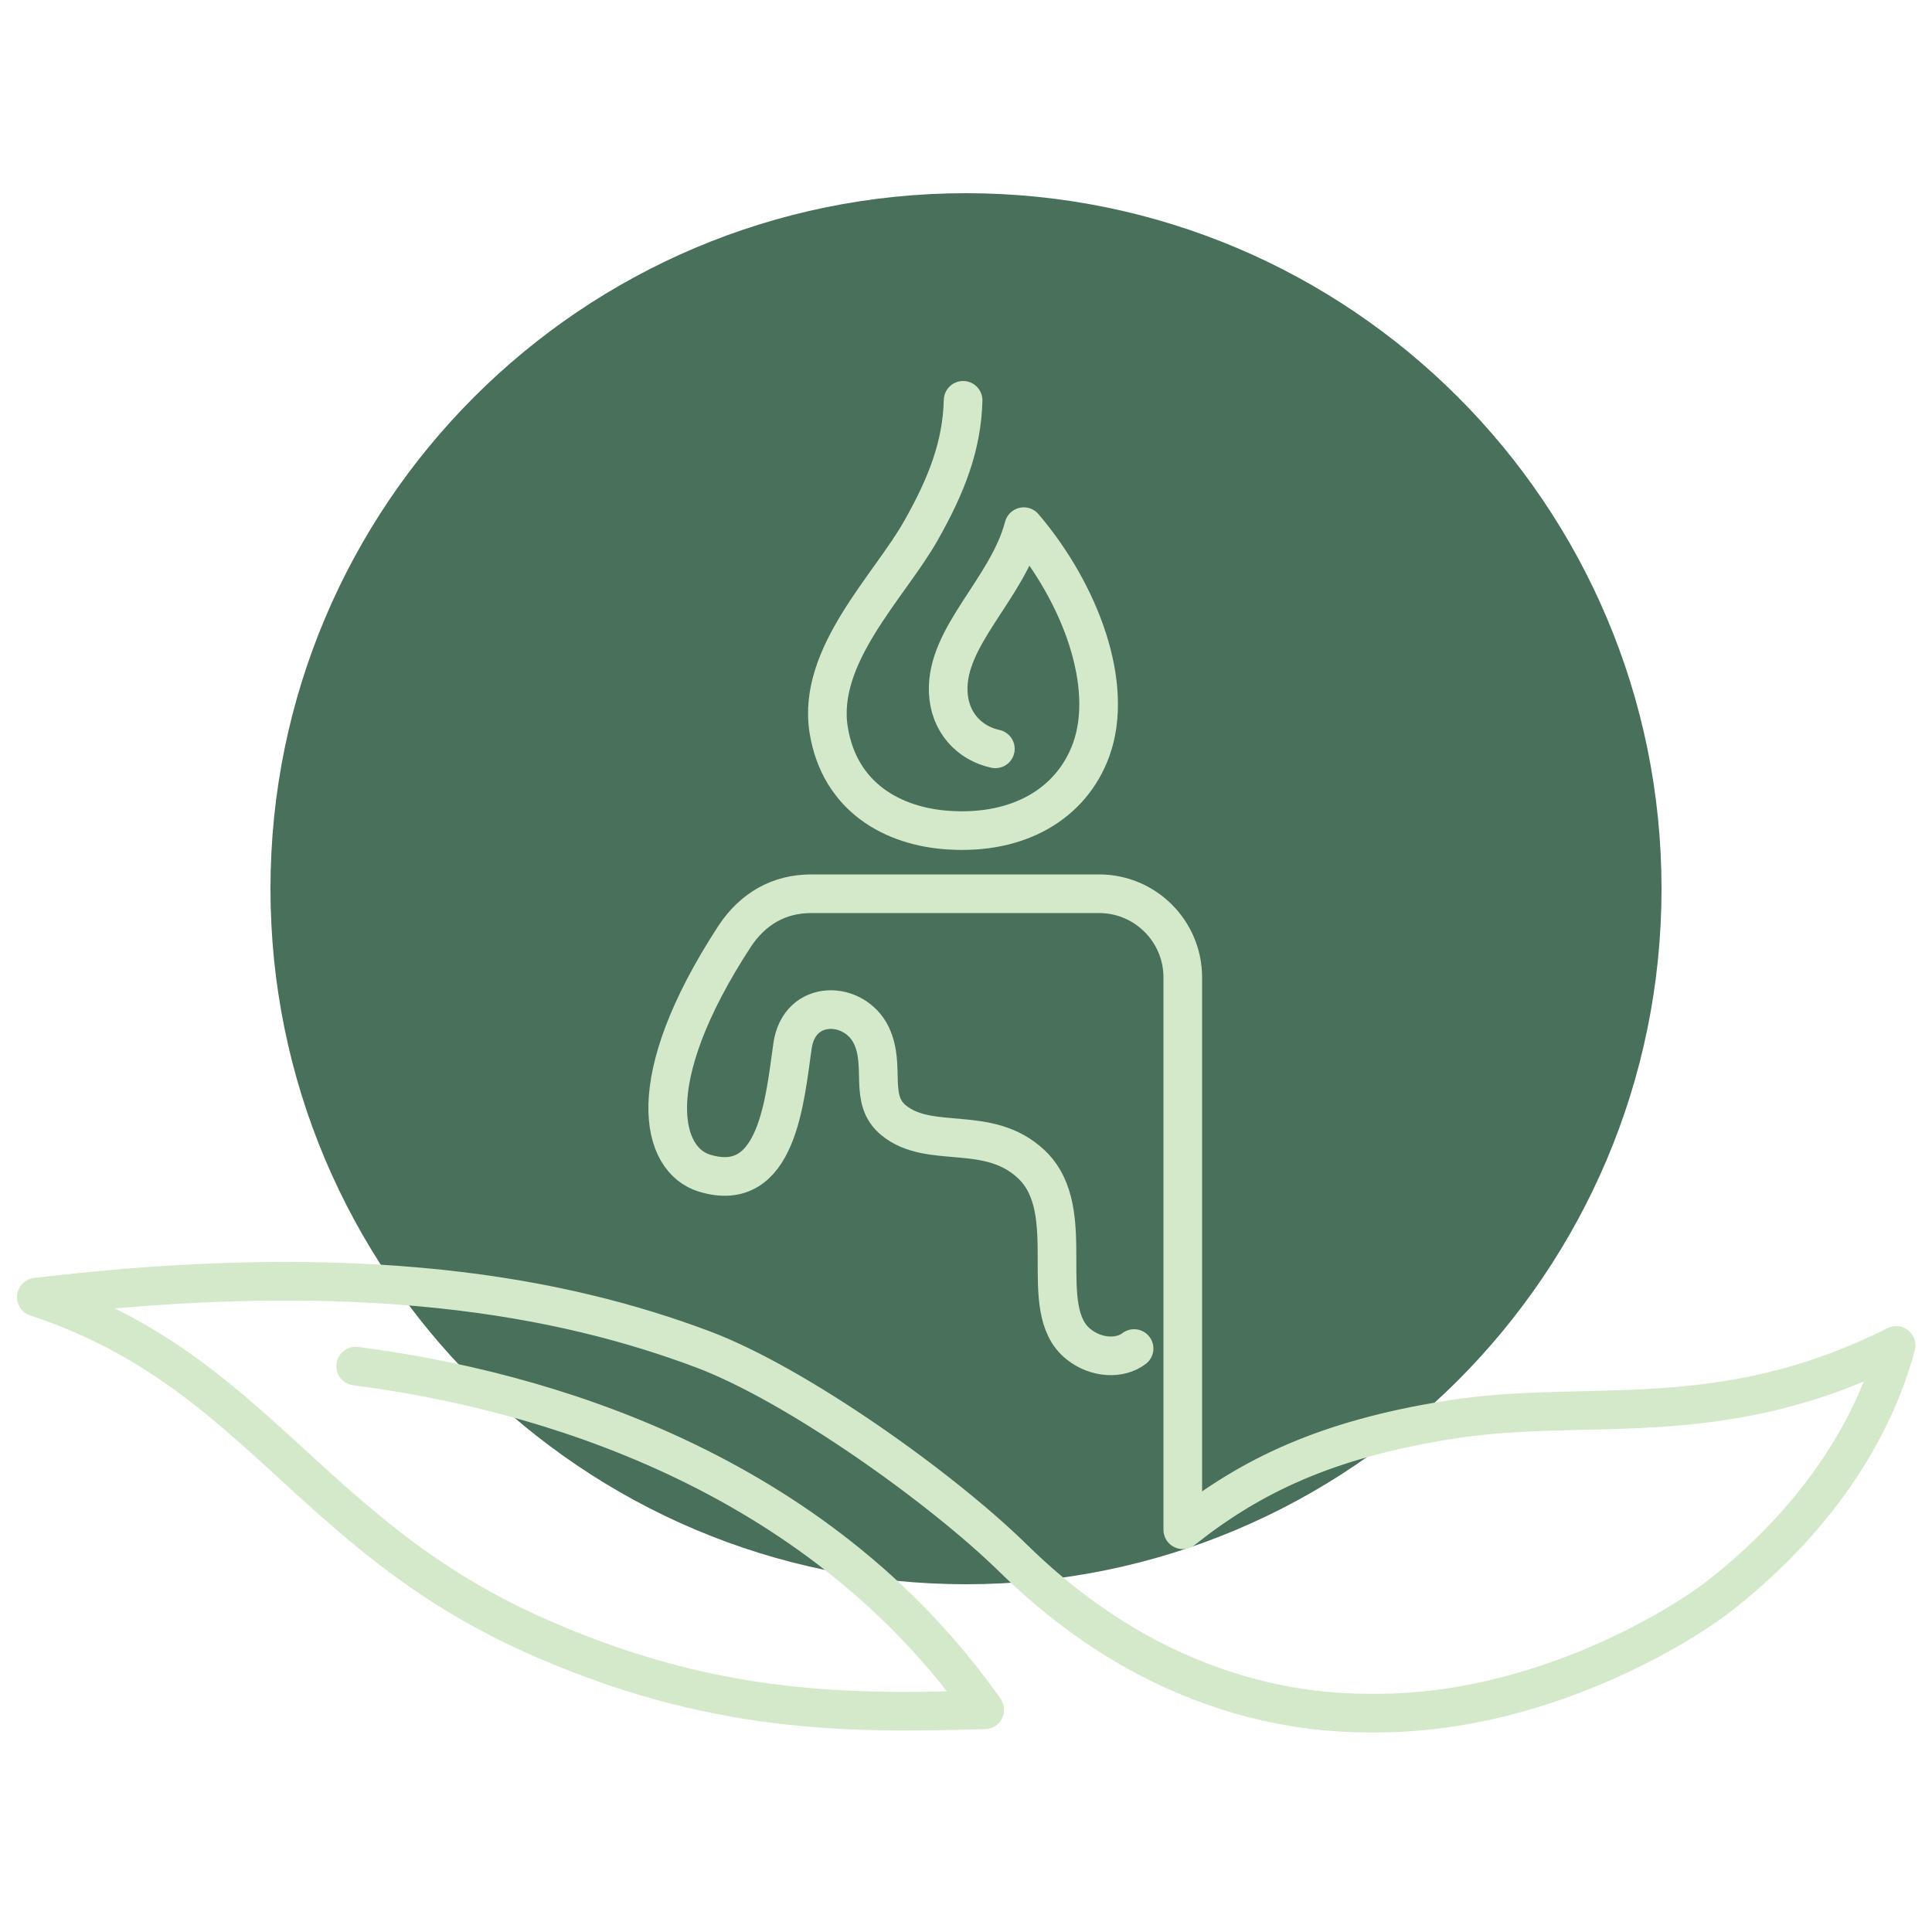
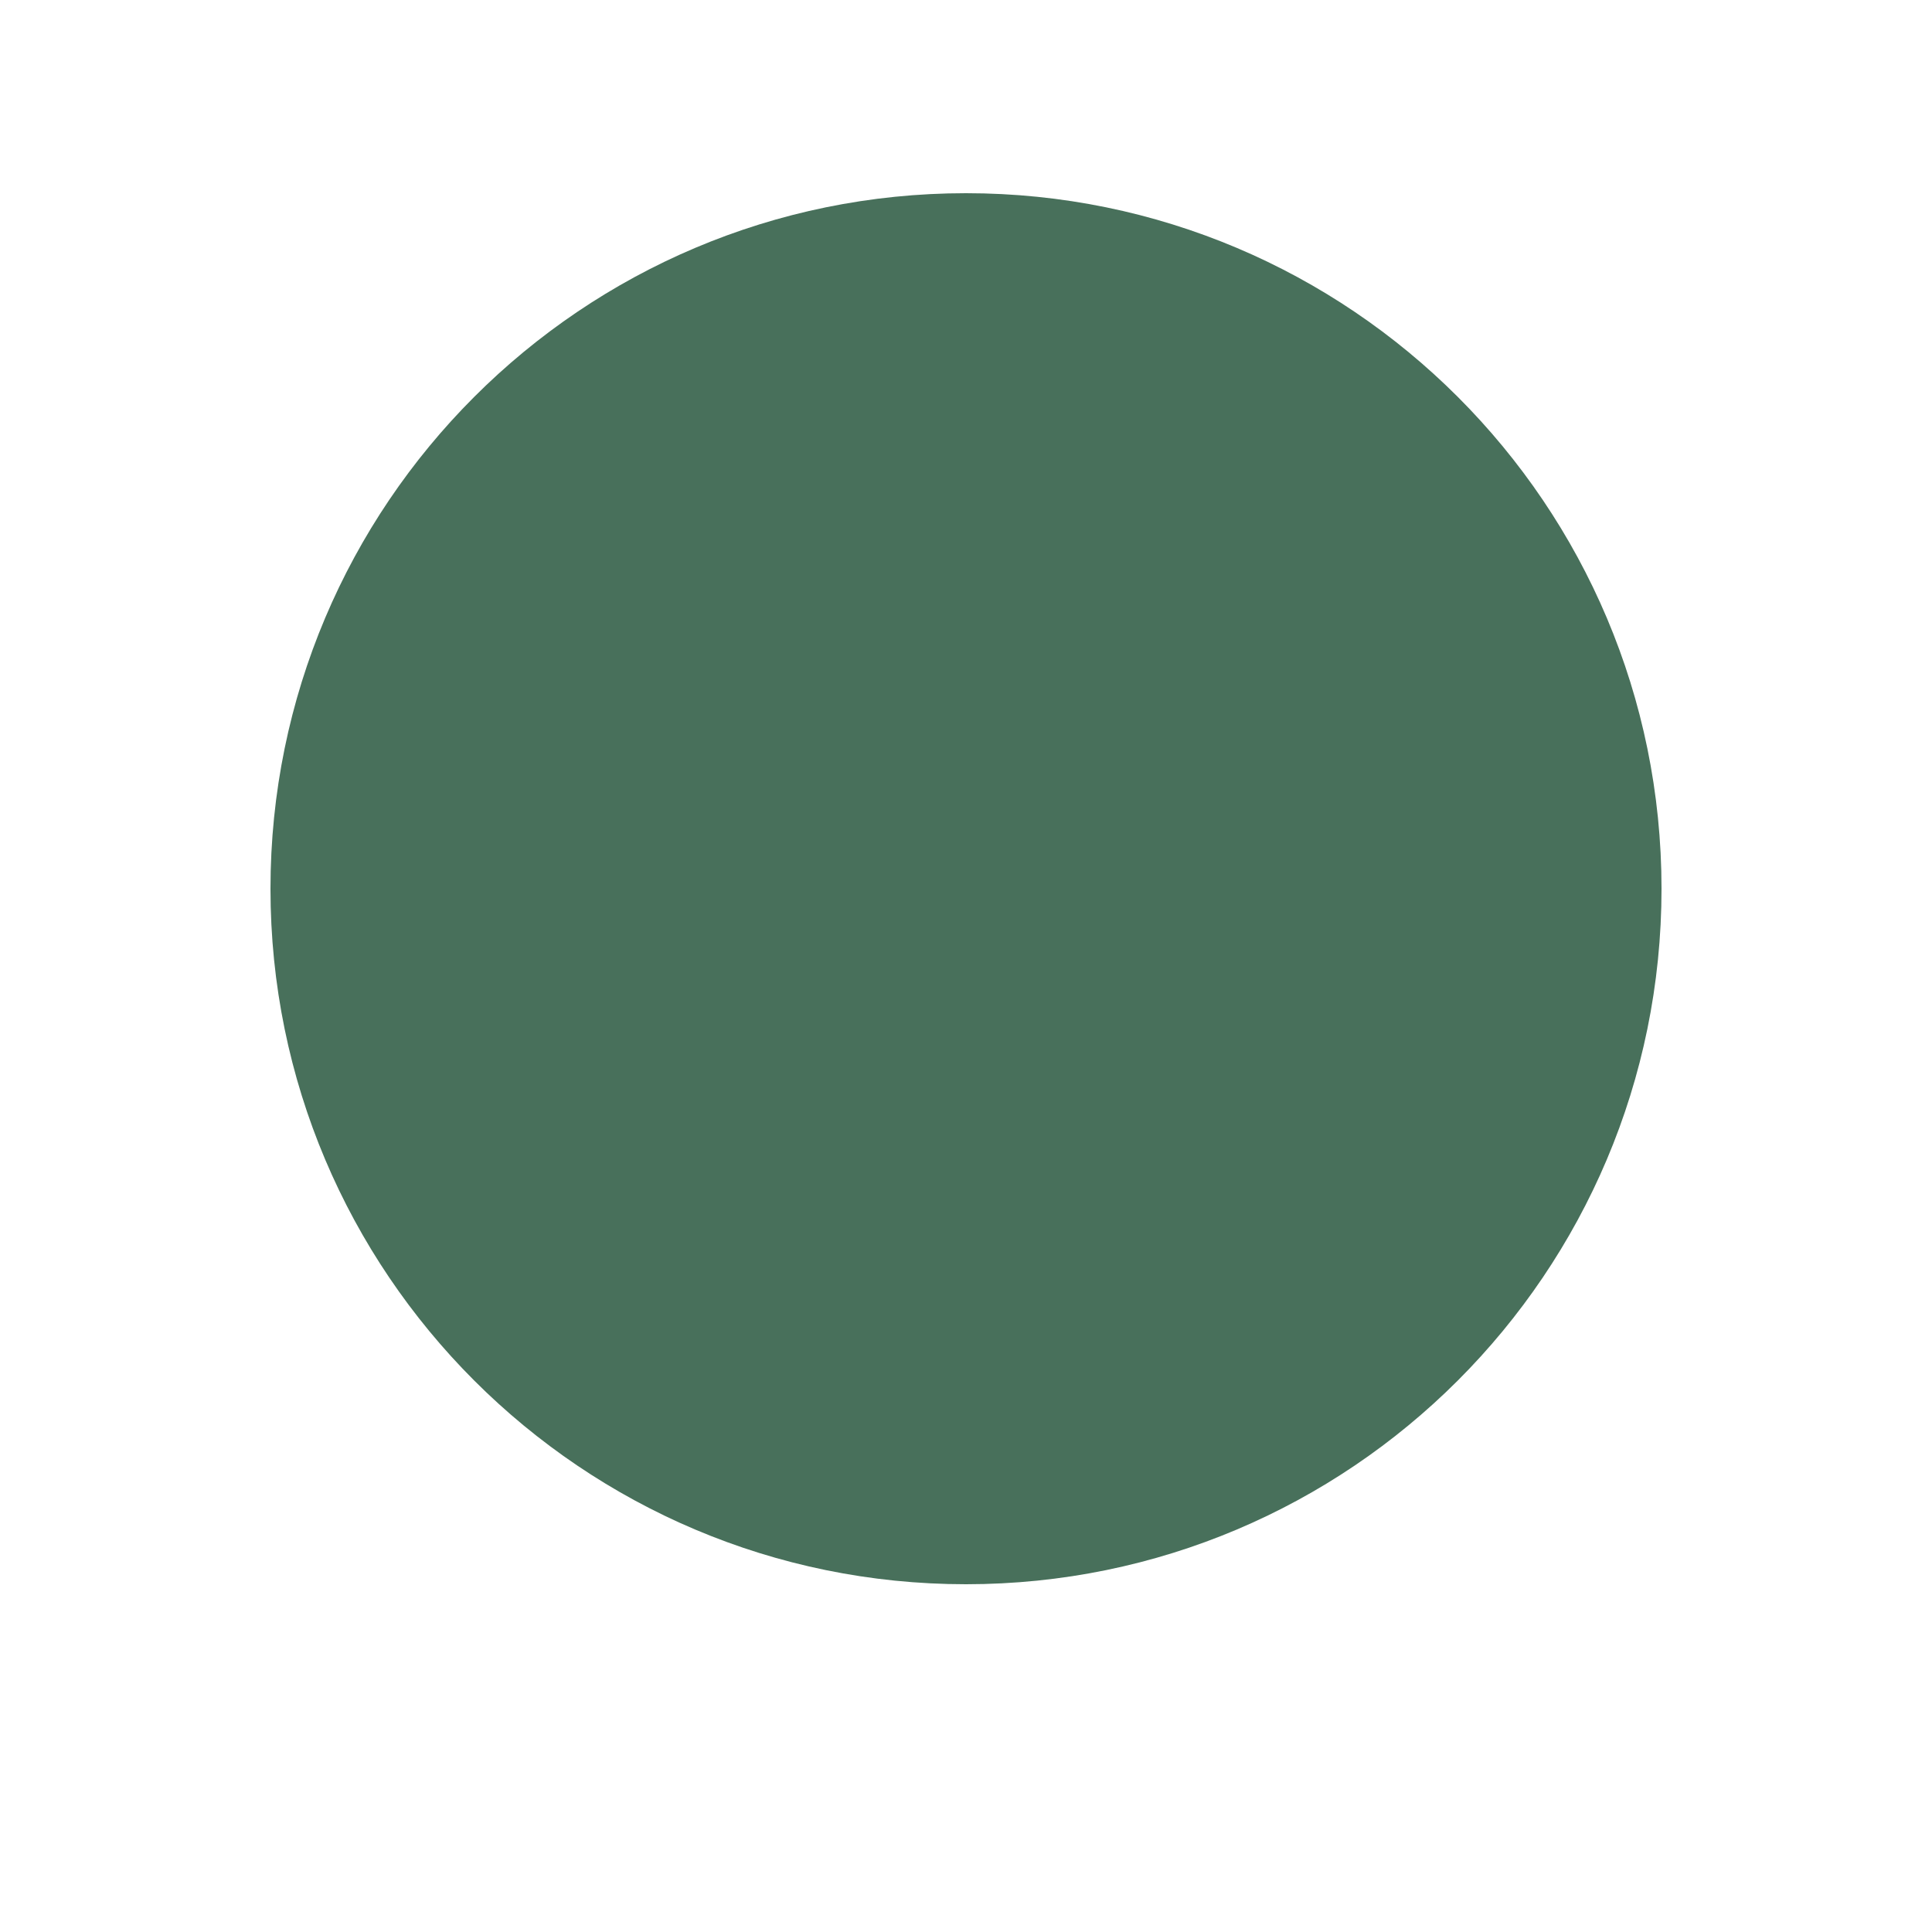
<svg xmlns="http://www.w3.org/2000/svg" width="50" height="50" viewBox="0 0 50 50" fill="none">
  <path d="M25 41C34.941 41 43 32.941 43 23C43 13.059 34.941 5 25 5C15.059 5 7 13.059 7 23C7 32.941 15.059 41 25 41Z" fill="#48705B" />
-   <path d="M9.205 35.355C13.96 35.965 21.1 38.02 25.485 44.25C22.08 44.345 18.45 44.405 13.765 42.29C7.94 39.66 6.59 35.435 0.94 33.57C9.385 32.56 14.57 33.56 18.2 34.925C20.615 35.835 24.365 38.505 26.23 40.335C30.37 44.395 34.54 44.335 35.64 44.335C39.815 44.335 43.445 42.13 44.52 41.285C47.26 39.13 48.565 36.725 49.07 34.82C44.475 37.13 41.085 36.165 37.505 36.745C34.32 37.25 32.36 38.2 30.61 39.59V25.295C30.61 24.1 29.64 23.13 28.445 23.13H20.99C20.16 23.13 19.48 23.52 19.01 24.235C16.555 28 17.115 30.02 18.23 30.36C20.12 30.94 20.31 28.46 20.51 27.07C20.685 25.835 22.115 25.89 22.55 26.795C22.935 27.6 22.465 28.455 23.13 28.995C24.075 29.765 25.58 29.08 26.695 30.135C27.98 31.355 26.765 33.88 27.915 34.79C28.38 35.16 28.99 35.175 29.35 34.9" stroke="#D4E9CA" stroke-miterlimit="10" stroke-linecap="round" stroke-linejoin="round" />
-   <path d="M25.76 19.38C25.085 19.235 24.57 18.69 24.54 17.905C24.48 16.46 26.07 15.24 26.495 13.63C27.96 15.35 28.85 17.735 28.235 19.415C27.72 20.81 26.355 21.6 24.56 21.485C23.11 21.395 21.725 20.635 21.445 18.885C21.14 16.96 23.02 15.175 23.835 13.73C24.505 12.545 24.895 11.53 24.925 10.36" stroke="#D4E9CA" stroke-miterlimit="10" stroke-linecap="round" stroke-linejoin="round" />
</svg>